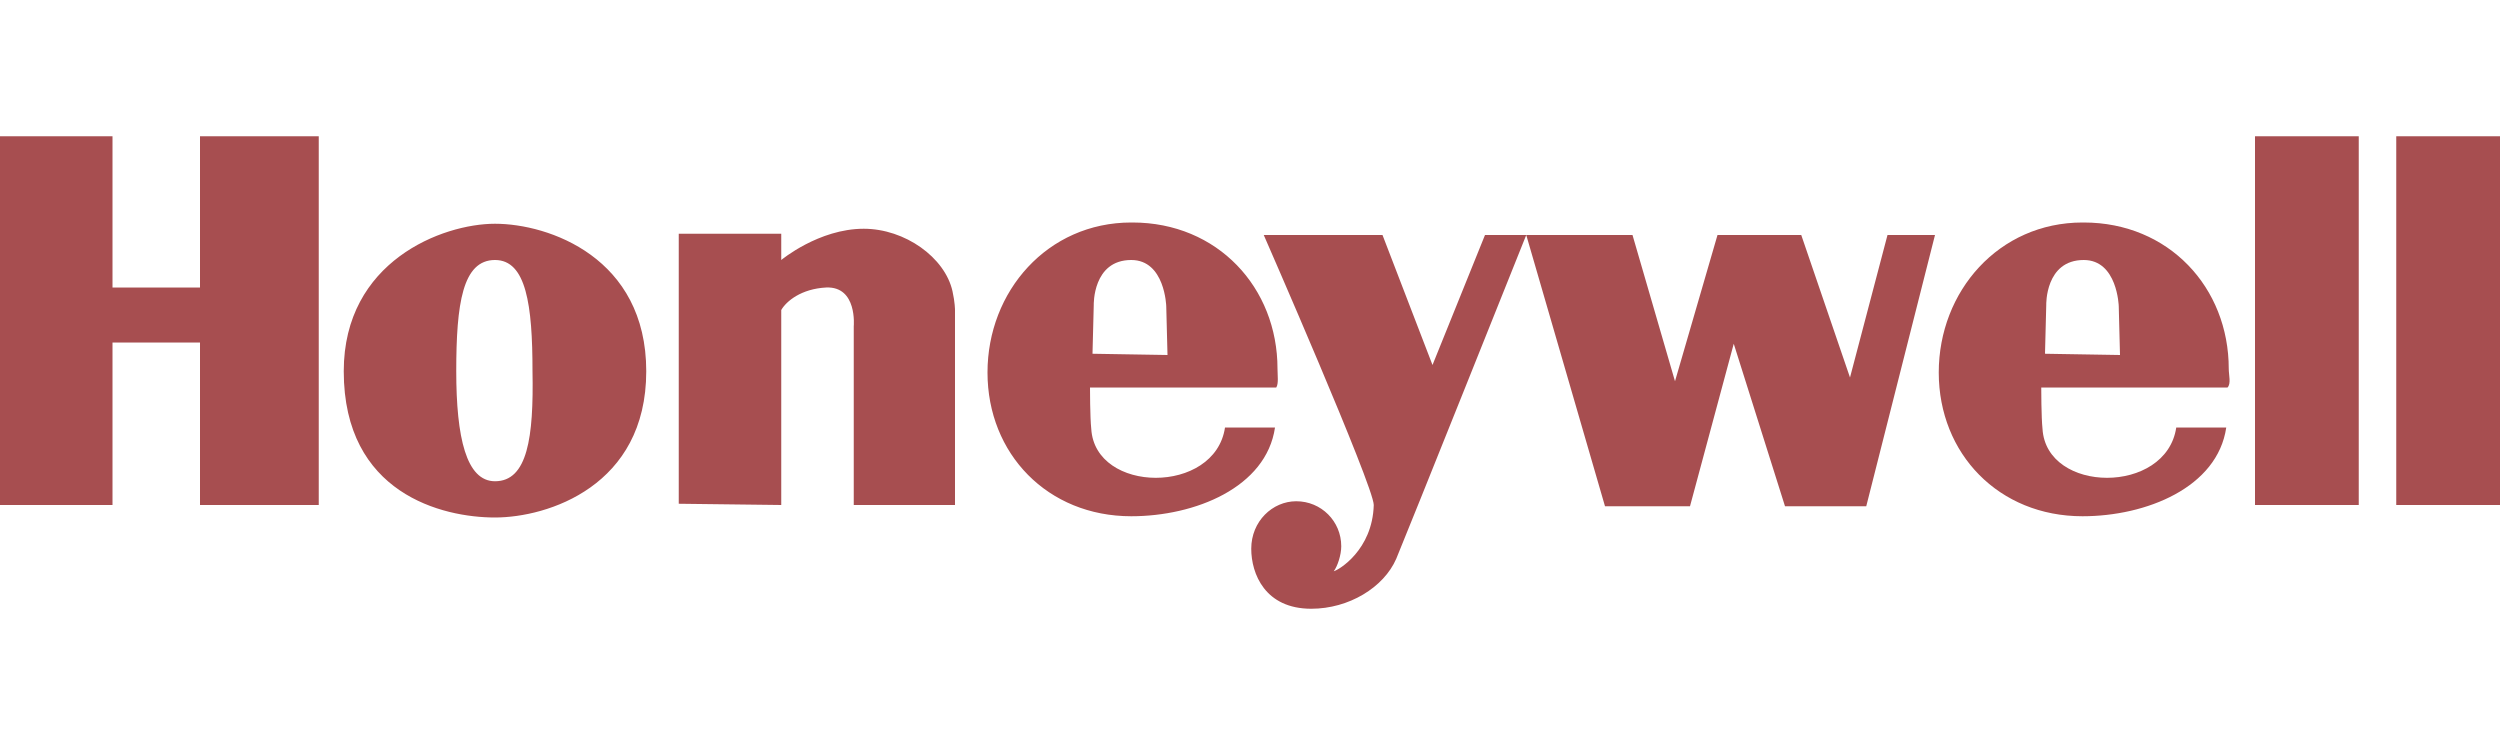
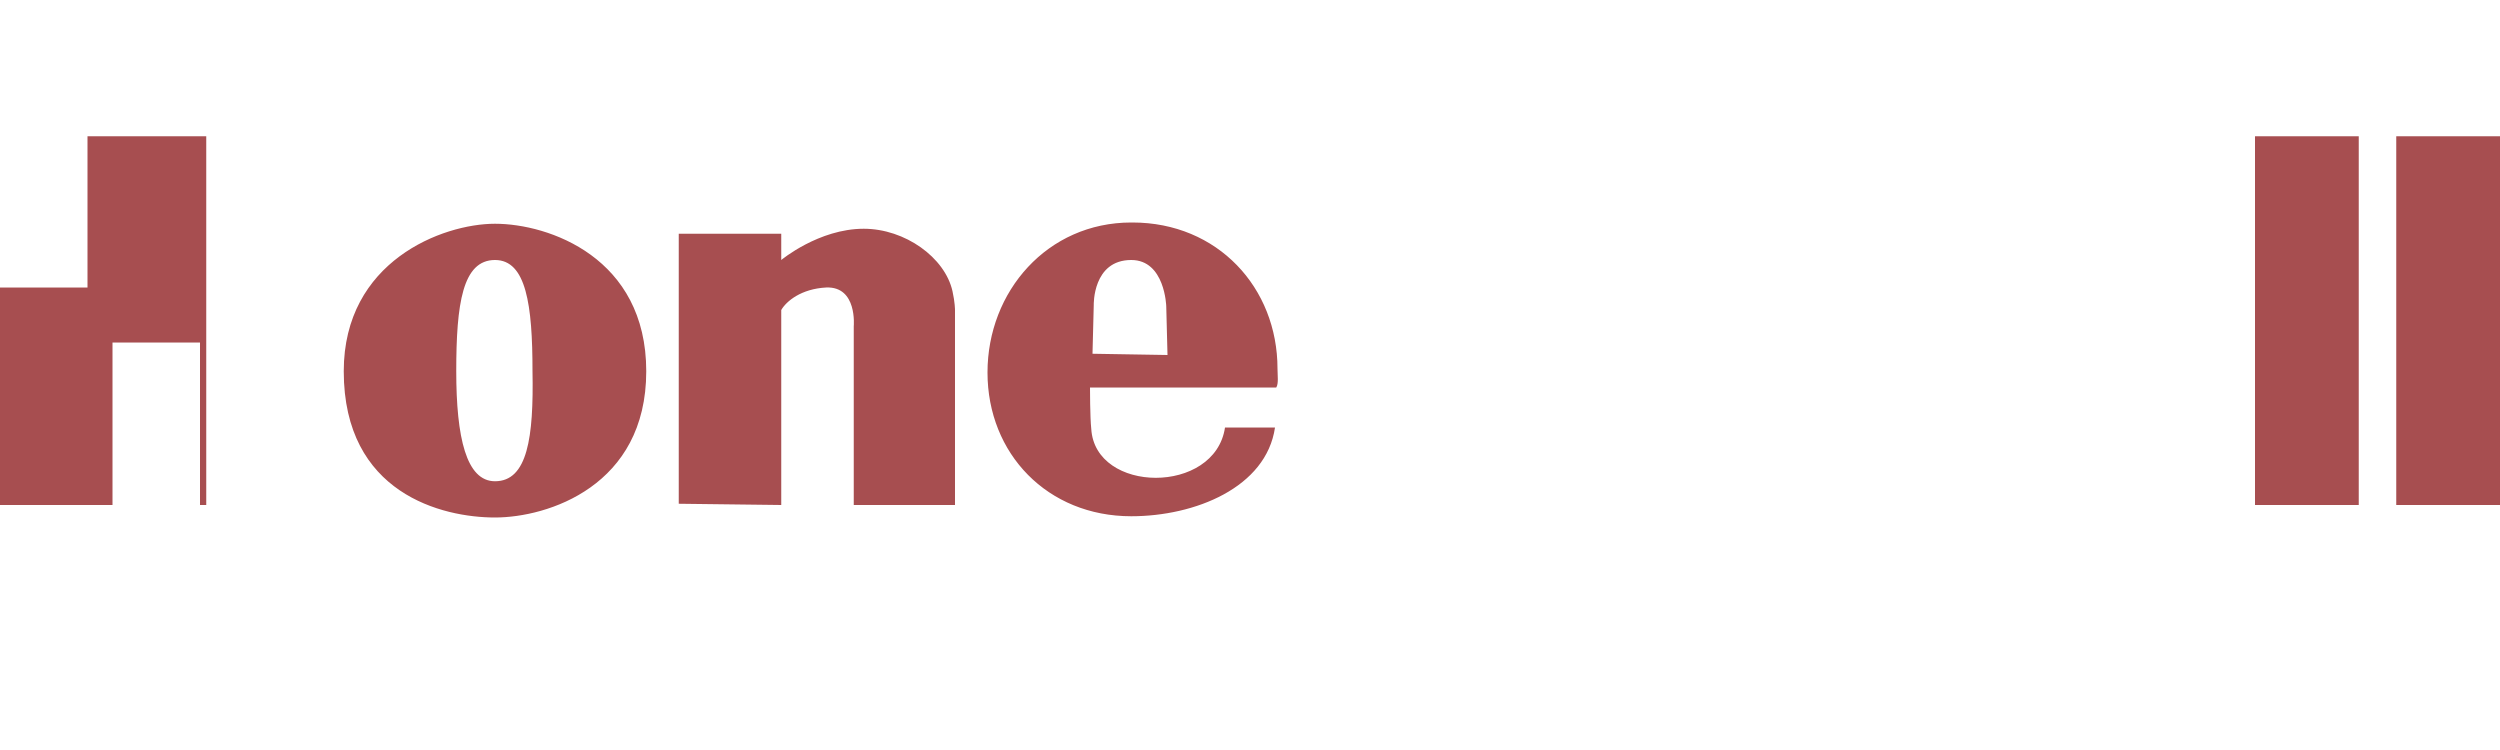
<svg xmlns="http://www.w3.org/2000/svg" viewBox="0 0 200 60" id="honeywell">
-   <path d="M102.2 29.5c0-6.5-4.8-11.7-11.6-11.7h-.1c-6.7 0-11.5 5.5-11.5 12s4.8 11.5 11.5 11.5c5.1 0 10.8-2.3 11.5-7.1h-4c-.8 5.4-10.4 5.3-10.7.1-.1-.9-.1-3.3-.1-3.3h14.9c.2-.3.1-1 .1-1.5zm-14.8-1.2l.1-3.9s-.1-3.6 3-3.6c2.7 0 2.8 3.7 2.8 3.7l.1 3.9-6-.1zm93-17.4h8.3v29.5h-8.3V10.9zm11.3 0h8.3v29.5h-8.3V10.9zm-152.1 7c-4.2 0-12.1 3-12.1 11.8 0 9.8 7.9 11.7 12.1 11.7 4.2 0 12.1-2.5 12.1-11.7 0-9.1-7.8-11.8-12.1-11.8zm0 20.6c-2.3 0-3.1-3.5-3.1-8.8 0-5.4.5-8.9 3.1-8.9 2.5 0 3 3.6 3 8.9.1 5.3-.4 8.8-3 8.8zM0 10.9h9V23h7V10.9h9.5v29.5H16v-13H9v13H0V10.9m54.3 29.4V18.7h8.2v2.1s3-2.5 6.6-2.5c3.3 0 6.5 2.3 7.1 5 .2.9.2 1.5.2 1.5v15.6h-8.1V26.1s.3-3.2-2.2-3.1c-2 .1-3.2 1.1-3.6 1.8v15.6l-8.2-.1" fill="#a74e50" />
-   <path d="M100.1 43.9c0 2 1.1 4.8 4.8 4.8 3 0 5.8-1.7 6.8-4 .8-1.9 10.4-25.9 10.4-25.9l6.3 21.7h6.8l3.5-13 4.1 13h6.5l5.5-21.7H151l-3 11.4-3.9-11.4h-6.7L134 30.5l-3.4-11.7h-11.8l-4.2 10.4-4-10.4h-9.5s8.8 20.1 8.8 21.6c-.1 3.6-2.8 5.2-3.2 5.3.3-.4.6-1.3.6-2 0-2-1.6-3.6-3.6-3.6-1.9 0-3.6 1.6-3.6 3.8m78.2-14.4c0-6.5-4.8-11.7-11.6-11.7h-.1c-6.7 0-11.5 5.5-11.5 12s4.8 11.5 11.5 11.5c5.1 0 10.8-2.3 11.5-7.1h-4c-.8 5.4-10.4 5.3-10.7.1-.1-.9-.1-3.3-.1-3.3h14.9c.3-.3.1-1 .1-1.5zm-14.7-1.2l.1-3.9s-.1-3.6 3-3.6c2.7 0 2.8 3.7 2.8 3.7l.1 3.9-6-.1z" fill="#a74e50" />
+   <path d="M102.2 29.5c0-6.5-4.8-11.7-11.6-11.7h-.1c-6.7 0-11.5 5.5-11.5 12s4.8 11.5 11.5 11.5c5.1 0 10.8-2.3 11.5-7.1h-4c-.8 5.4-10.4 5.3-10.7.1-.1-.9-.1-3.3-.1-3.3h14.9c.2-.3.1-1 .1-1.5zm-14.8-1.2l.1-3.9s-.1-3.6 3-3.6c2.7 0 2.8 3.7 2.8 3.7l.1 3.9-6-.1zm93-17.4h8.3v29.5h-8.3V10.9zm11.3 0h8.3v29.5h-8.3V10.9zm-152.1 7c-4.2 0-12.1 3-12.1 11.8 0 9.8 7.9 11.7 12.1 11.7 4.2 0 12.1-2.5 12.1-11.7 0-9.1-7.8-11.8-12.1-11.8zm0 20.6c-2.3 0-3.1-3.5-3.1-8.8 0-5.4.5-8.9 3.1-8.9 2.5 0 3 3.6 3 8.9.1 5.3-.4 8.8-3 8.8zM0 10.9V23h7V10.9h9.5v29.5H16v-13H9v13H0V10.9m54.3 29.4V18.7h8.2v2.1s3-2.5 6.6-2.5c3.3 0 6.5 2.3 7.1 5 .2.9.2 1.5.2 1.5v15.6h-8.1V26.1s.3-3.2-2.2-3.1c-2 .1-3.2 1.1-3.6 1.8v15.6l-8.2-.1" fill="#a74e50" />
</svg>